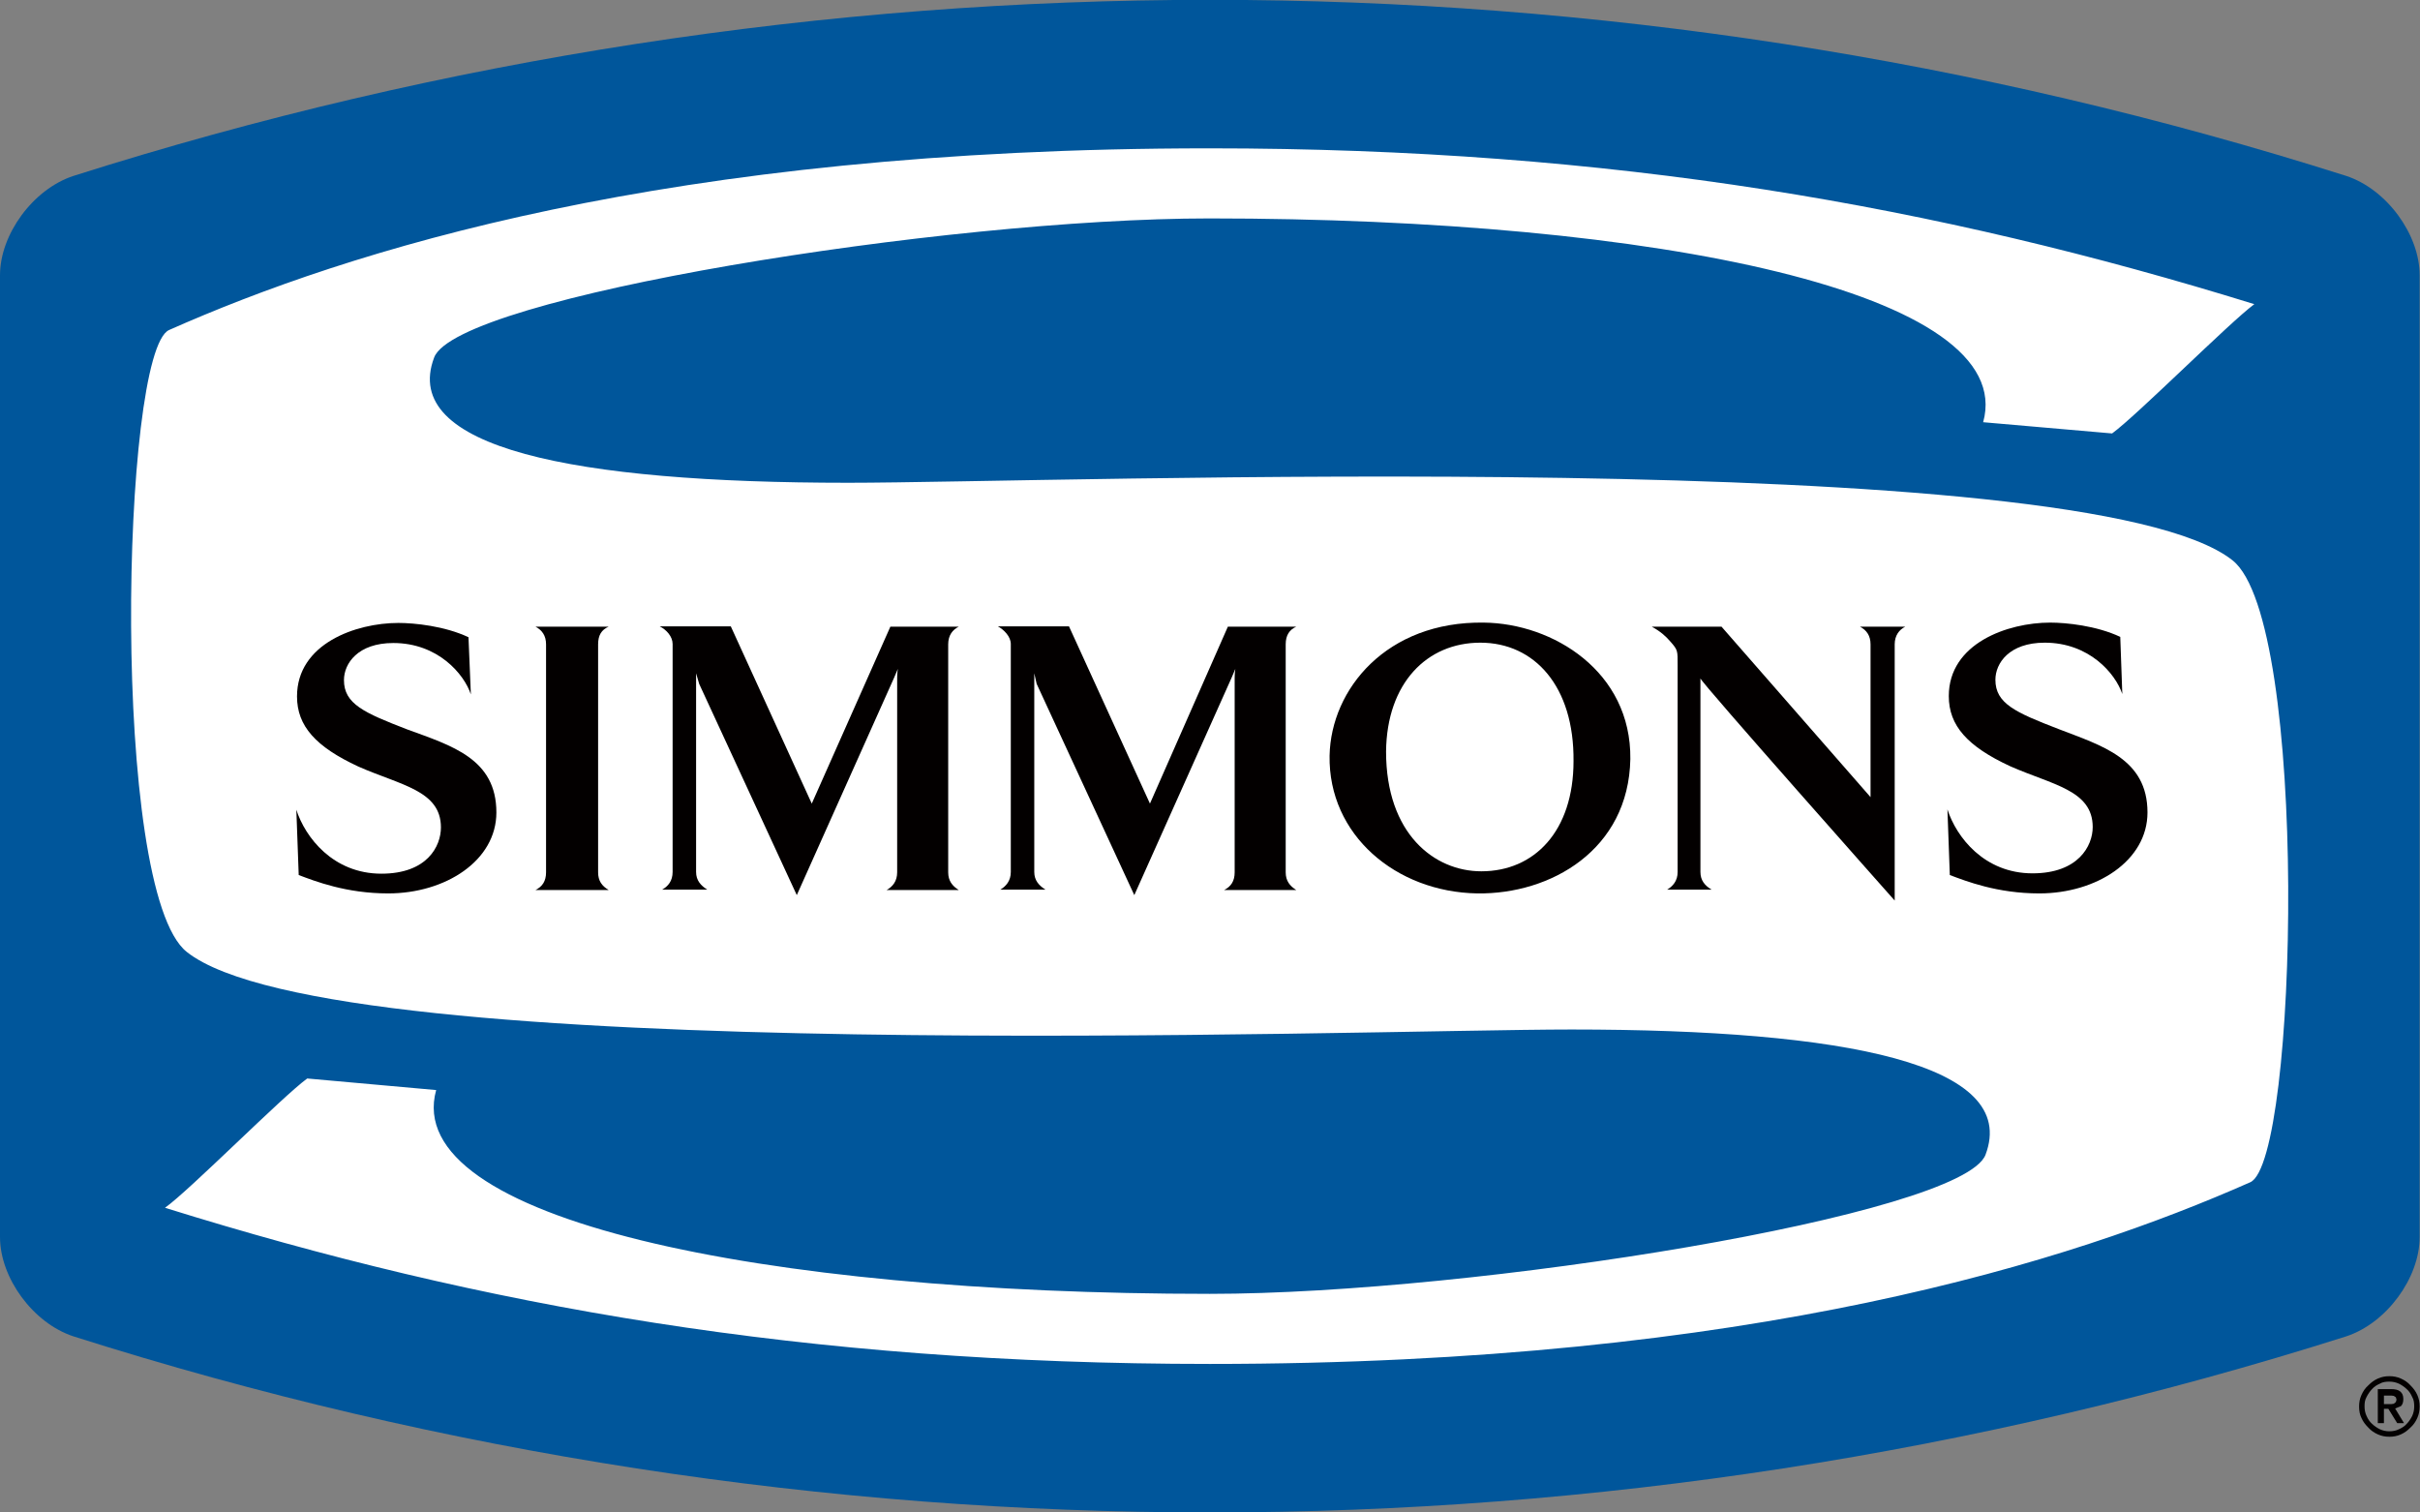
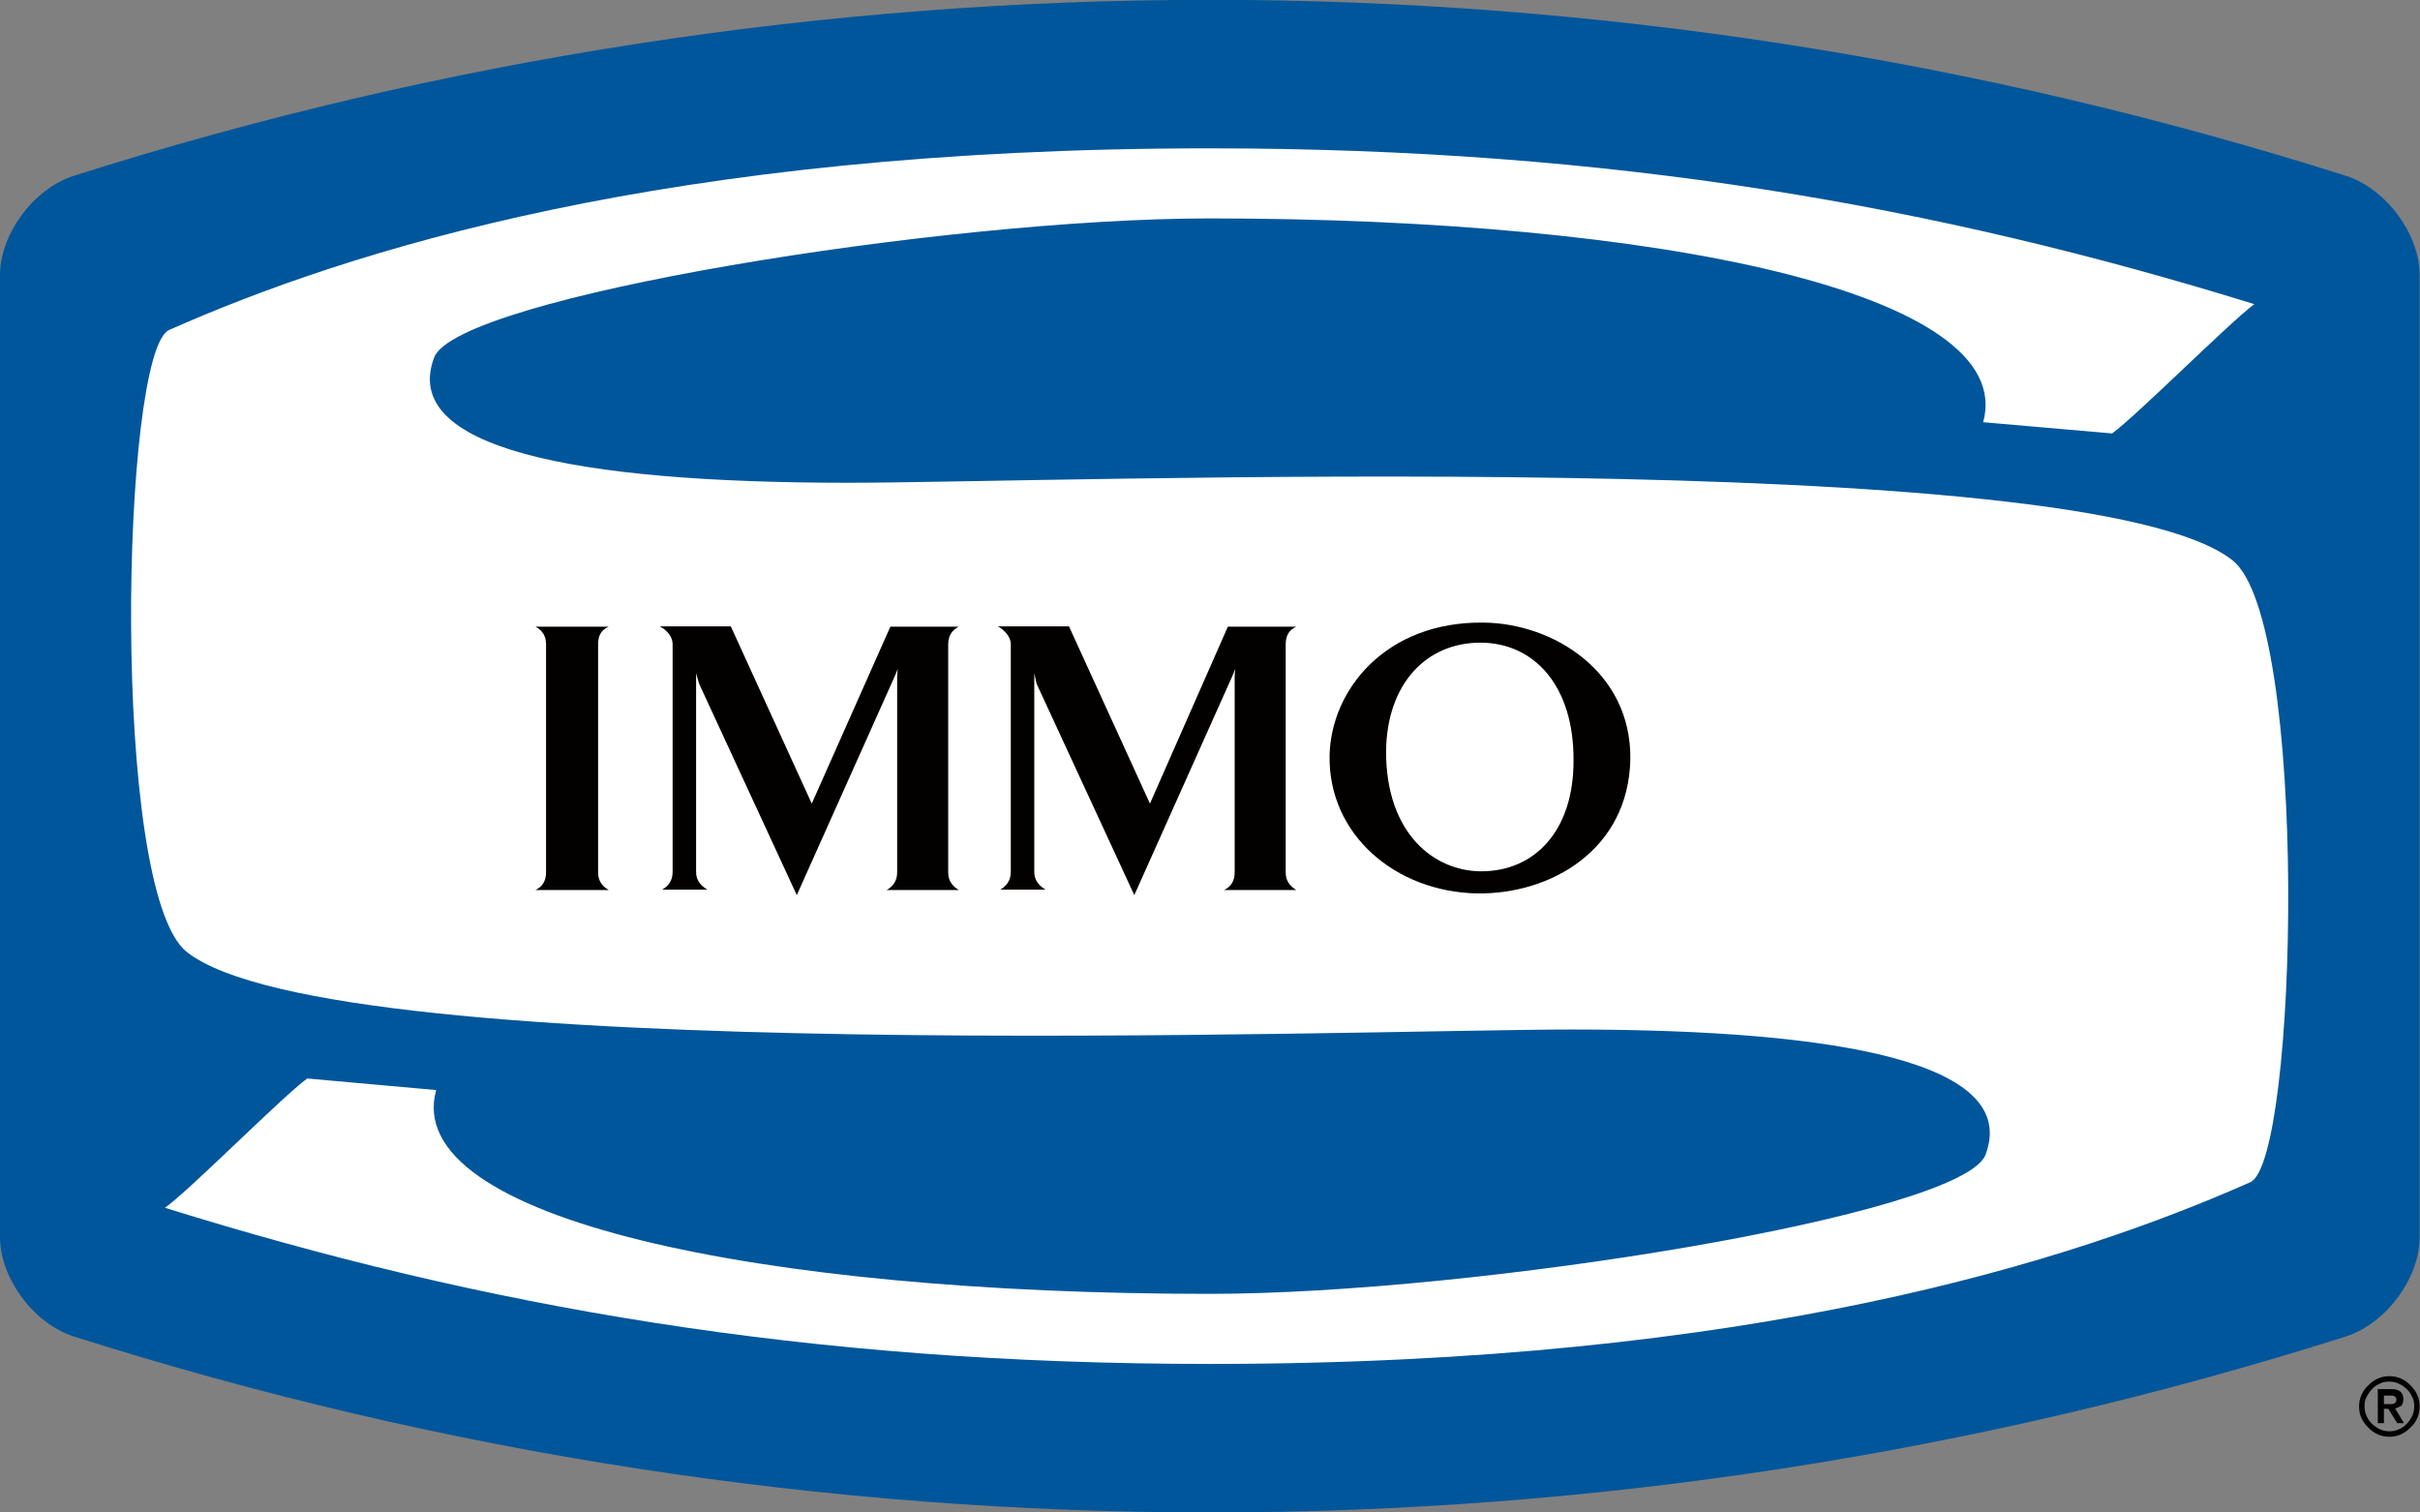
<svg xmlns="http://www.w3.org/2000/svg" version="1.1" id="layer" x="0px" y="0px" viewBox="0 0 711.3 444.5" style="enable-background:new 0 0 711.3 444.5;" xml:space="preserve">
  <rect x="0" y="0" width="711.3" height="444.5" fill="#808080" stroke="none" />
  <style type="text/css">
	.st0{fill:#00569B;}
	.st1{fill:#FFFFFF;}
	.st2{fill:#030000;}
</style>
  <g>
    <path class="st0" d="M711.2,363.6c0,12-9.7,25.3-21.6,29.2c-217.3,69-450.7,69-668,0C9.7,388.9,0,375.6,0,363.6V80.9   c0-12,9.7-25.3,21.6-29.2c217.3-69,450.8-69,668,0c11.9,3.9,21.6,17.2,21.6,29.2V363.6z" />
    <path class="st1" d="M656.2,164.7c-43.1-34.2-345.3-22.8-406.9-22.8c-81,0-131.7-10.3-121.7-36.8c6.6-17.8,150.2-40.9,227.9-40.9   c132.1,0,237.9,22,227.4,59.9l37.9,3.3c7.4-5.4,34.5-32.6,41.8-38c-93-28.8-188.5-45.8-307.1-45.8C195.7,43.6,101.8,73.9,49.7,97   c-14.1,6.3-17.4,164.9,5.2,182.8c43.1,34.2,345.4,22.8,407,22.8c81,0,131.7,10.3,121.7,36.8c-6.7,17.8-150.3,40.9-228,40.9   c-132.1,0-237.9-22-227.4-59.9L90.3,317c-7.4,5.4-34.5,32.8-41.8,38c93,29,188.5,45.9,307.1,45.9c159.8,0,253.6-30.3,305.8-53.4   C675.5,341.3,678.8,182.6,656.2,164.7" />
-     <path class="st2" d="M145.9,238.8c0,14.2-15,23.8-31.8,23.8c-12.4,0-21.5-3.6-26.3-5.4L87.1,238c2.6,8.1,10.8,18.8,25,18.8   c13.5,0,17.5-8.1,17.5-13.6c0-10.9-11.9-12.4-24.3-17.9c-12.5-5.8-18-11.9-18-20.6c0-15.5,17.3-21.6,29.8-21.6   c4.7,0,13.6,0.9,20.6,4.2l0.7,16.8c-2-6-9.7-15.1-22.8-15.1c-10.4,0-14.5,6-14.5,10.9c0,7,5.9,9.6,18.6,14.5   C132.8,219.2,145.9,223,145.9,238.8" />
-     <path class="st2" d="M631.2,238.8c0,14.2-15,23.8-31.8,23.8c-12.4,0-21.5-3.6-26.3-5.4l-0.7-19.3c2.6,8.1,10.8,18.8,25,18.8   c13.5,0,17.7-8.1,17.7-13.6c0-10.9-11.9-12.4-24.3-17.9c-12.5-5.8-18-11.9-18-20.6c0-15.5,17.3-21.6,29.8-21.6   c4.7,0,13.6,0.9,20.6,4.2l0.6,16.8c-2-6-9.7-15.1-22.8-15.1c-10.4,0-14.5,6-14.5,10.9c0,7,5.9,9.6,18.6,14.5S631.2,223,631.2,238.8   " />
    <path class="st2" d="M178.9,184.2c-2.1,0.9-3.1,2.5-3.1,5.2v67c0,2.5,1.1,4,3.1,5.2h-21.5c2-1,3.1-2.6,3.1-5.2v-67   c0-2.6-1.2-4.2-3.1-5.2L178.9,184.2L178.9,184.2z" />
    <path class="st2" d="M261.7,184.2h20.1c-1.8,0.9-3.1,2.5-3.1,5.2v67c0,2.5,1.2,4,3.1,5.2h-21.2c1.8-1,3.1-2.6,3.1-5.2v-57.2   c0-1.4,0.2-2.6,0.2-2.6l-1.1,2.6l-28.6,63.9L205.5,201l-0.9-3.1v3.1v55.3c0,2.5,1.4,4,3.3,5.2h-13.3c1.8-1,3.1-2.6,3.1-5.2v-67   c0-2.2-1.8-4.2-3.8-5.2h20.9l23.8,52.1L261.7,184.2z" />
    <path class="st2" d="M360.9,184.2H381c-2,0.9-3.1,2.5-3.1,5.2v67c0,2.5,1.2,4,3.1,5.2h-21.2c2-1,3.1-2.6,3.1-5.2v-57.2   c0-1.4,0.2-2.6,0.2-2.6l-1.1,2.6l-28.6,63.9L304.7,201l-0.7-3.1v3.1v55.3c0,2.5,1.4,4,3.3,5.2H294c1.7-1,3.1-2.6,3.1-5.2v-67   c0-2.2-2-4.2-3.8-5.2h20.9l23.8,52.1L360.9,184.2z" />
    <path class="st2" d="M434.2,262.6c-23.9-0.4-43.8-17.2-43.4-40.5c0.4-19.6,16.8-39.5,45.3-39.1c20.4,0.2,43.4,14.4,43.1,40.1   C478.7,249.8,455.8,262.9,434.2,262.6 M407.4,220.9c0,24.2,14.2,35.2,28,35.2c15.6,0,27.1-11.8,27.1-32.4   c0.2-22-11.5-34.8-27.4-34.8C419.4,188.9,407.6,200.8,407.4,220.9" />
-     <path class="st2" d="M549.8,189.4c0-2.6-1.2-4.2-3.1-5.2H560c-1.8,0.9-3.1,2.6-3.1,5.2v75.3c0,0-57.1-64.3-57.1-65.3v56.9   c0,2.5,1.3,4,3.3,5.2h-13.1c1.7-1,3.1-2.6,3.1-5.2v-60.7c0-4.4,0.1-4.5-2.2-7.1c-1.2-1.4-2.8-2.9-5.4-4.3H506l43.8,50.1   L549.8,189.4L549.8,189.4z" />
    <path class="st2" d="M693.4,413.4c0-1.2,0.2-2.3,0.7-3.4c0.5-1.1,1.1-2,2-2.8c0.9-0.9,1.7-1.5,2.8-2c1.1-0.5,2.2-0.7,3.4-0.7   c1.2,0,2.3,0.2,3.4,0.7c1.1,0.5,2,1.1,2.8,2c0.9,0.9,1.5,1.7,2,2.8c0.5,1.1,0.7,2.2,0.7,3.4c0,1.2-0.2,2.3-0.7,3.4   c-0.5,1.1-1.1,2-2,2.8c-0.9,0.9-1.7,1.5-2.8,2c-1.1,0.5-2.2,0.7-3.4,0.7c-1.2,0-2.3-0.2-3.4-0.7s-2-1.1-2.8-2   c-0.9-0.9-1.5-1.7-2-2.8C693.6,415.8,693.4,414.7,693.4,413.4 M695,413.4c0,1,0.2,2,0.6,2.8c0.4,0.9,0.9,1.7,1.6,2.3   c0.6,0.6,1.5,1.2,2.3,1.6c0.9,0.4,1.8,0.6,2.8,0.6c1,0,2-0.2,2.8-0.6c0.9-0.4,1.7-0.9,2.3-1.6c0.6-0.6,1.2-1.5,1.6-2.3   c0.4-0.9,0.6-1.8,0.6-2.8s-0.1-2-0.6-2.8c-0.4-0.9-0.9-1.7-1.6-2.3c-0.6-0.6-1.5-1.2-2.3-1.6c-0.9-0.4-1.8-0.6-2.8-0.6   c-1,0-2,0.1-2.8,0.6c-0.9,0.4-1.7,0.9-2.3,1.6c-0.6,0.6-1.2,1.5-1.6,2.3C695.1,411.5,695,412.3,695,413.4 M698.9,408.3h3.9   c1.2,0,2.1,0.2,2.7,0.7c0.6,0.5,0.9,1.2,0.9,2.2c0,0.9-0.2,1.6-0.7,2.1l-1.7,0.7l2.6,4.3h-2l-2.6-4.2h-1.3v4.2h-1.8v-10.1   L698.9,408.3L698.9,408.3z M700.7,412.7h1.3h0.9l0.7-0.1l0.6-0.5l0.2-0.7l-0.2-0.7l-0.6-0.4l-0.7-0.1h-0.9h-1.3V412.7z" />
  </g>
</svg>